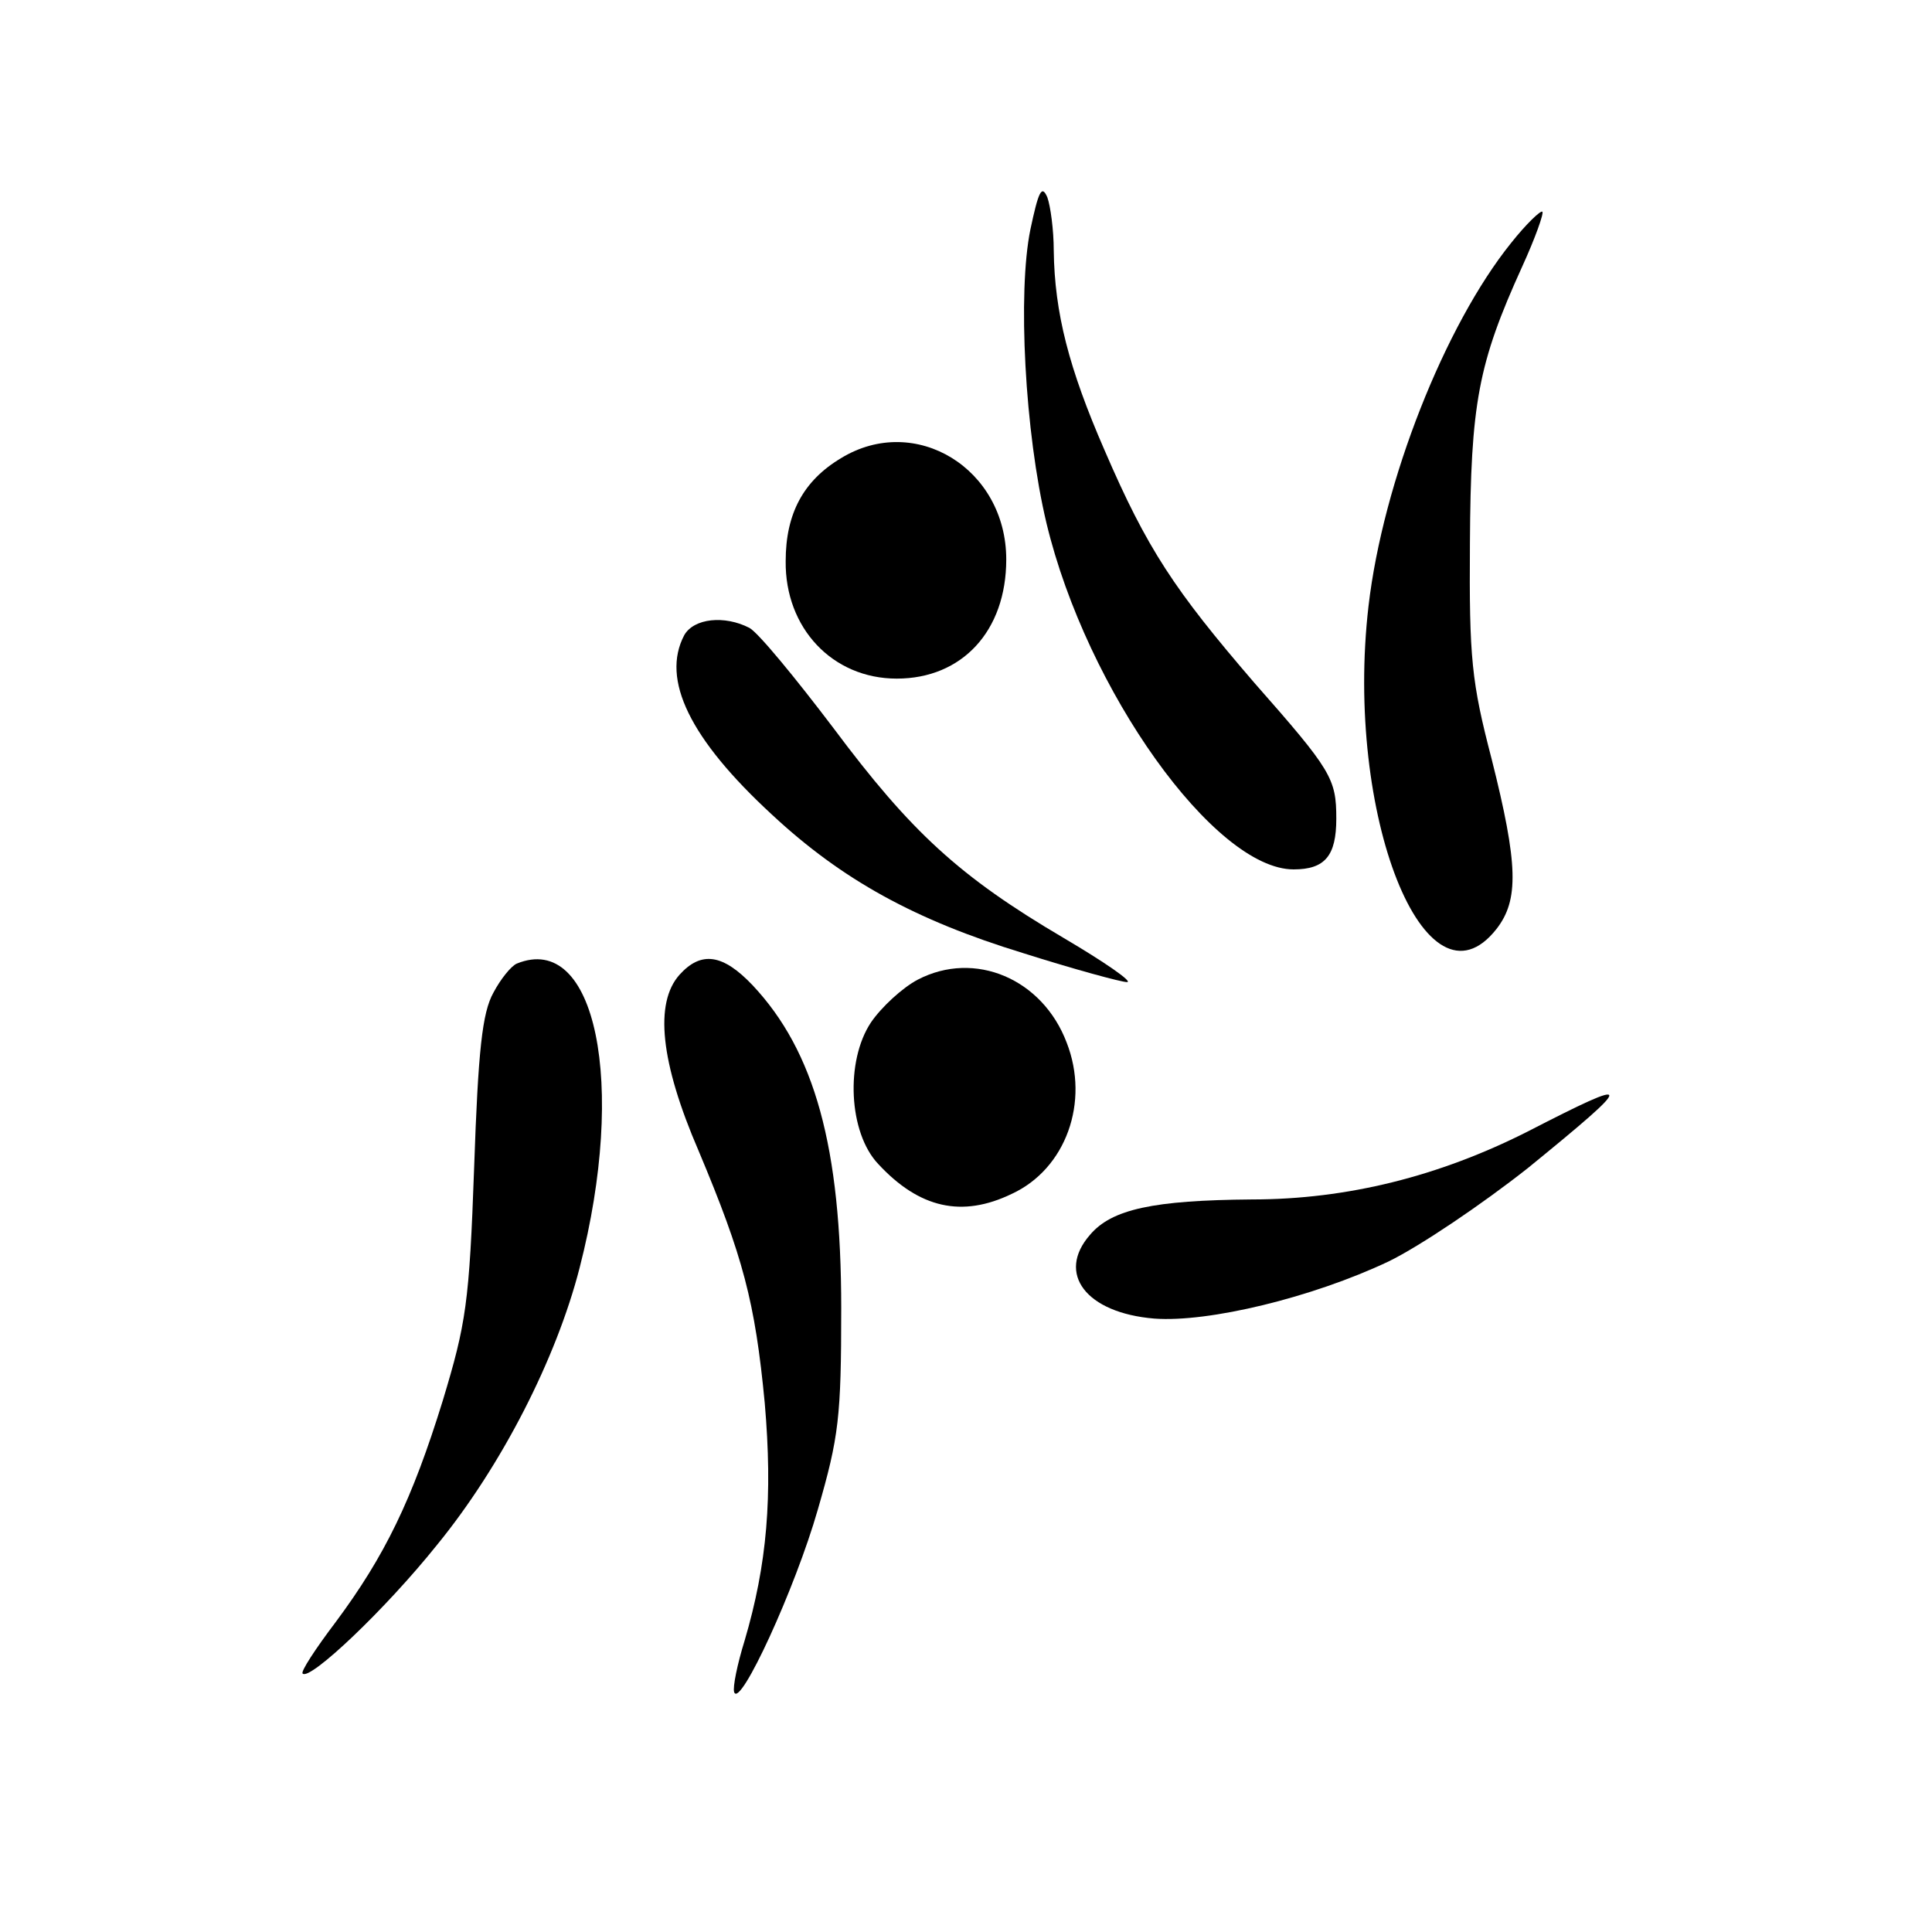
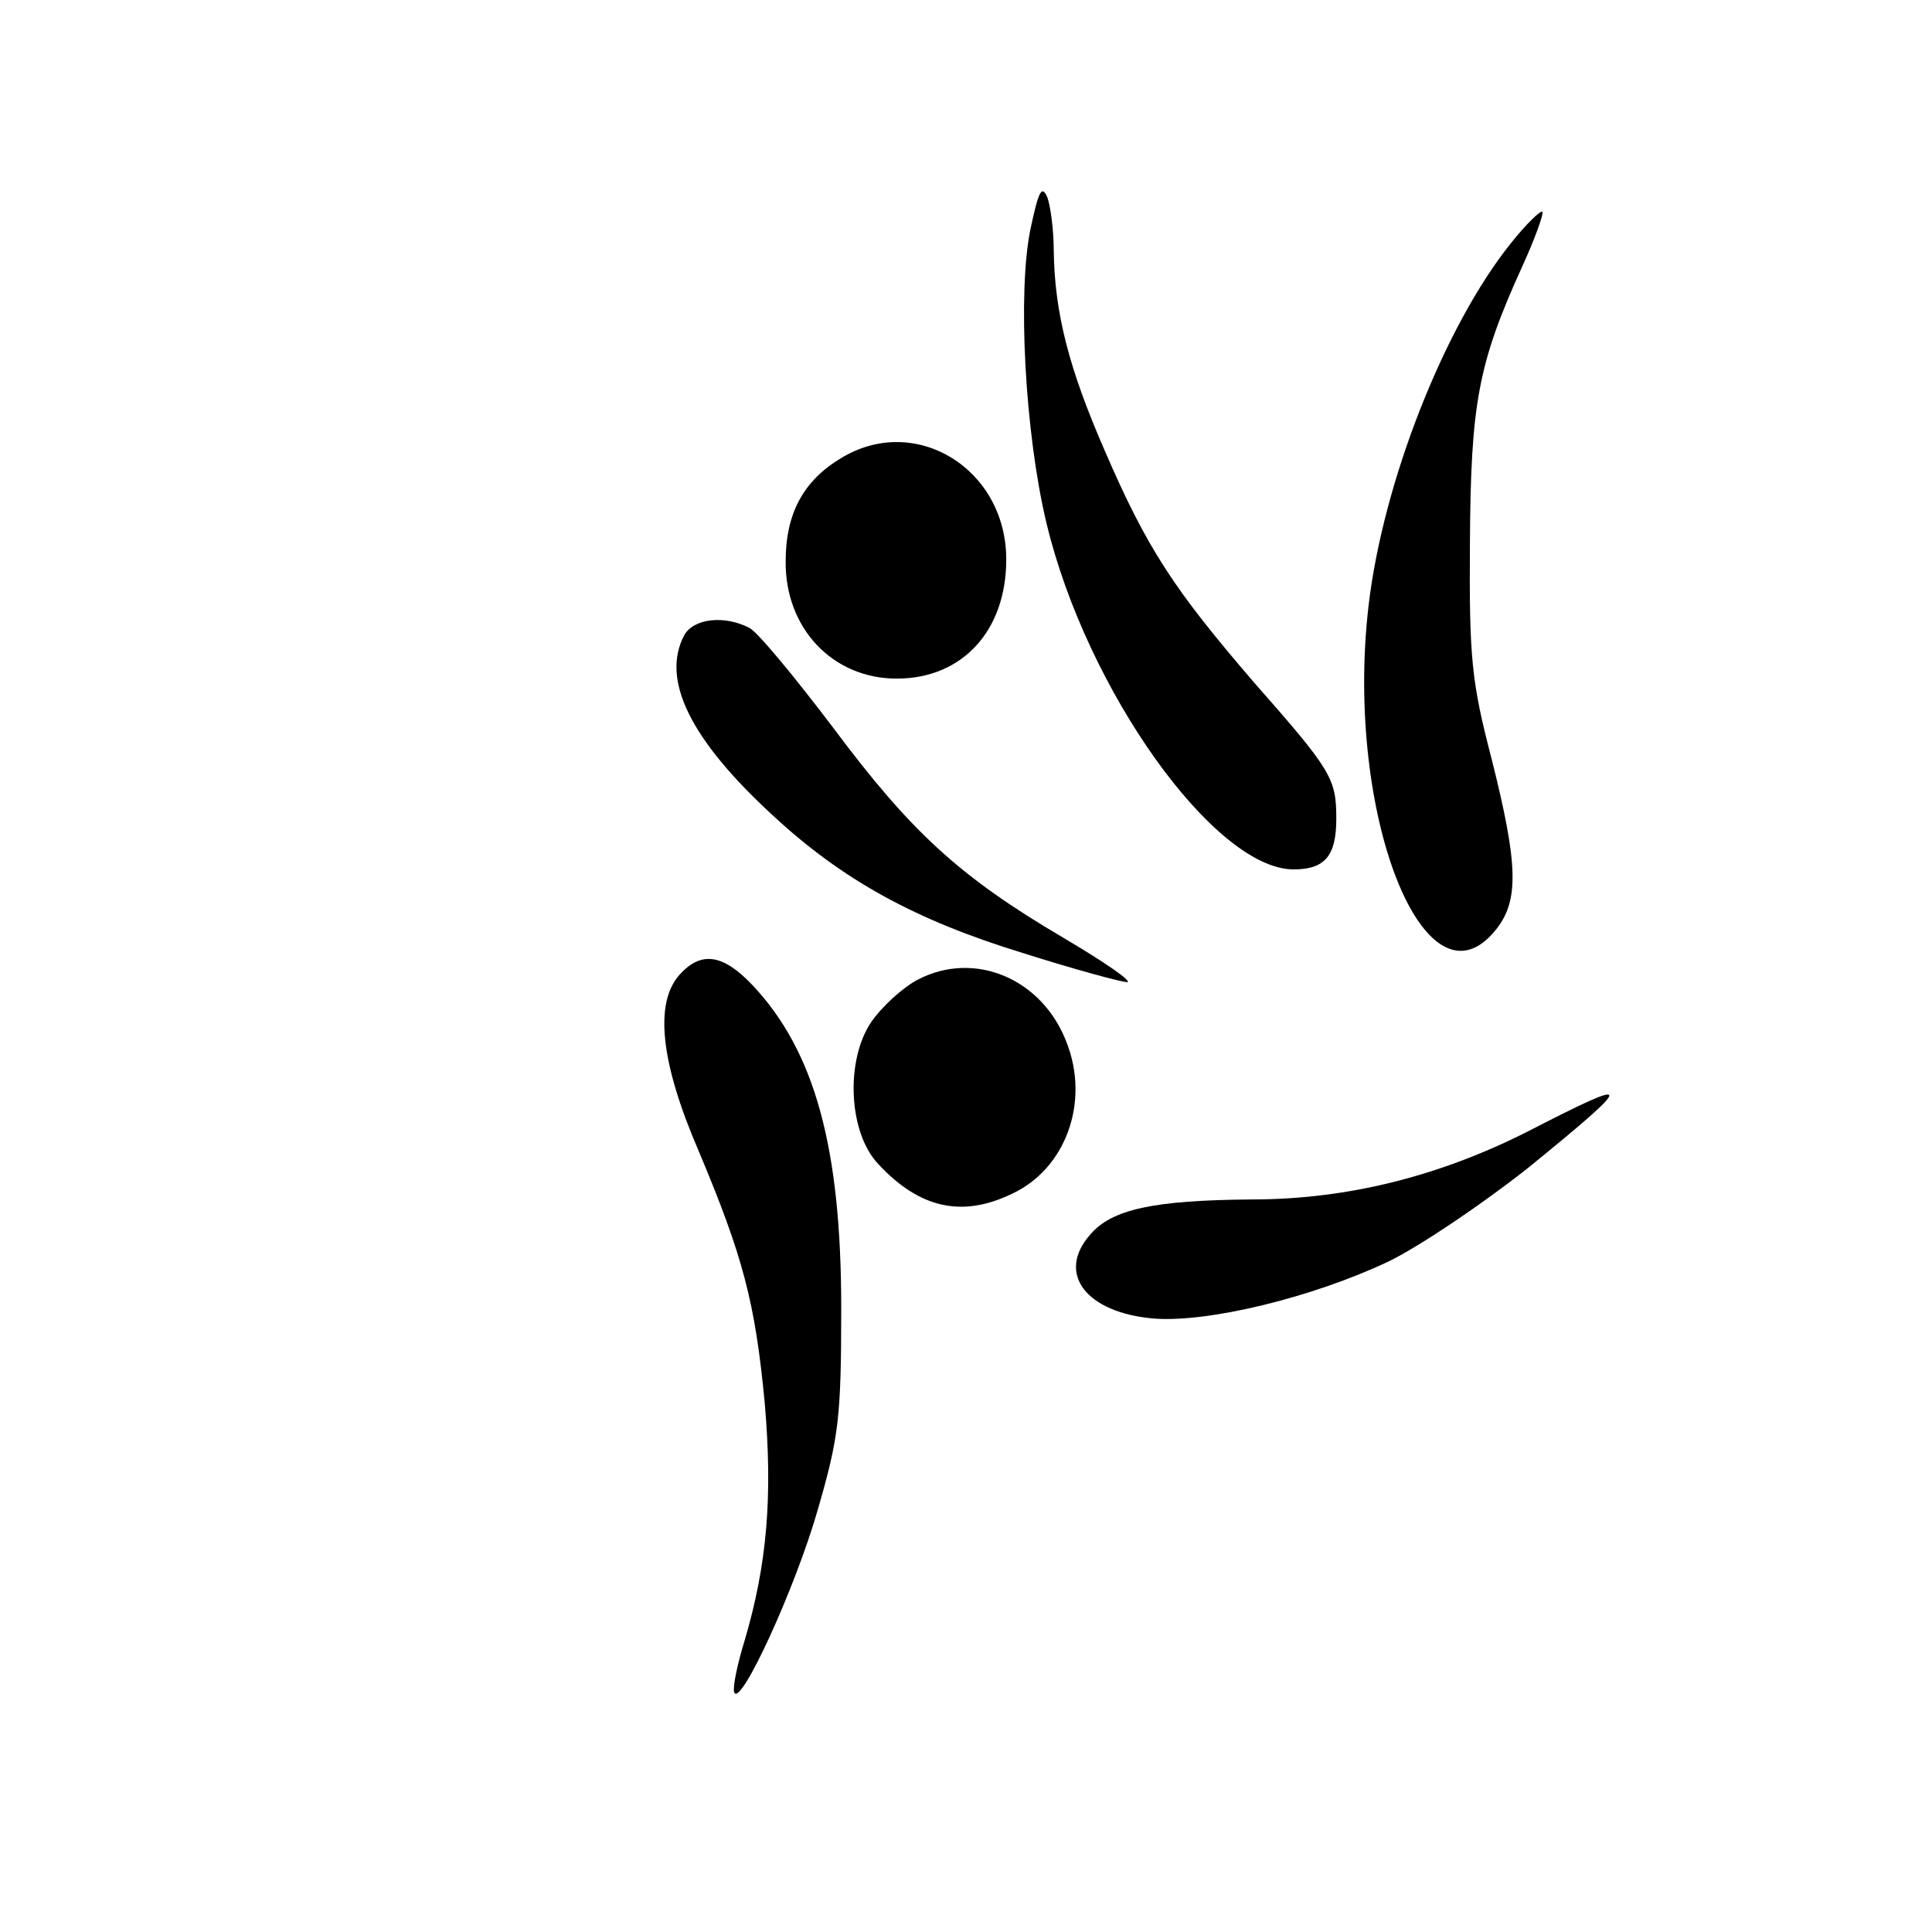
<svg xmlns="http://www.w3.org/2000/svg" version="1.0" width="240pt" height="240pt" viewBox="0 0 240 240" preserveAspectRatio="xMidYMid meet">
  <g transform="translate(0,240) scale(0.1,-0.1)" fill="#000000" stroke="none">
    <path d="M1280 2115 c-16 -78 -7 -252 20 -365 50 -208 209 -430 307 -430 39 0 53 17 53 63 0 50 -6 60 -102 169 -99 115 -133 166 -186 289 -44 101 -62 170 -63 248 0 25 -4 55 -8 66 -7 16 -11 7 -21 -40z" />
    <path d="M1877 2098 c-82 -102 -159 -296 -177 -451 -30 -259 71 -513 159 -401 28 36 27 80 -6 211 -25 96 -28 125 -27 268 1 174 10 223 65 344 16 35 27 66 25 68 -2 2 -20 -15 -39 -39z" />
-     <path d="M1045 1831 c-47 -28 -69 -69 -69 -128 -1 -83 58 -146 138 -146 81 0 136 59 136 148 0 113 -113 182 -205 126z" />
+     <path d="M1045 1831 c-47 -28 -69 -69 -69 -128 -1 -83 58 -146 138 -146 81 0 136 59 136 148 0 113 -113 182 -205 126" />
    <path d="M850 1611 c-29 -55 7 -129 109 -223 87 -81 178 -131 312 -172 63 -20 122 -36 129 -36 8 0 -28 25 -79 55 -129 76 -189 131 -286 261 -47 62 -93 118 -104 124 -31 16 -69 12 -81 -9z" />
-     <path d="M642 1203 c-7 -3 -20 -19 -29 -36 -14 -25 -19 -72 -24 -217 -6 -169 -10 -194 -39 -290 -38 -123 -72 -193 -133 -275 -25 -33 -44 -62 -41 -64 9 -9 103 80 167 160 80 98 148 231 177 344 59 229 20 418 -78 378z" />
    <path d="M844 1189 c-31 -35 -24 -108 24 -219 55 -131 70 -187 82 -313 10 -116 3 -200 -25 -295 -9 -29 -15 -58 -13 -64 7 -21 76 129 104 227 26 90 29 114 29 250 0 200 -33 319 -110 401 -37 39 -64 43 -91 13z" />
    <path d="M1140 1183 c-19 -10 -45 -34 -58 -53 -32 -48 -28 -137 9 -176 51 -55 104 -67 166 -37 67 31 97 114 68 188 -30 79 -114 115 -185 78z" />
    <path d="M1897 994 c-109 -55 -223 -84 -342 -84 -122 -1 -174 -12 -201 -44 -42 -48 -5 -97 80 -104 67 -5 196 26 291 71 39 19 116 71 173 116 135 110 135 115 -1 45z" />
  </g>
</svg>